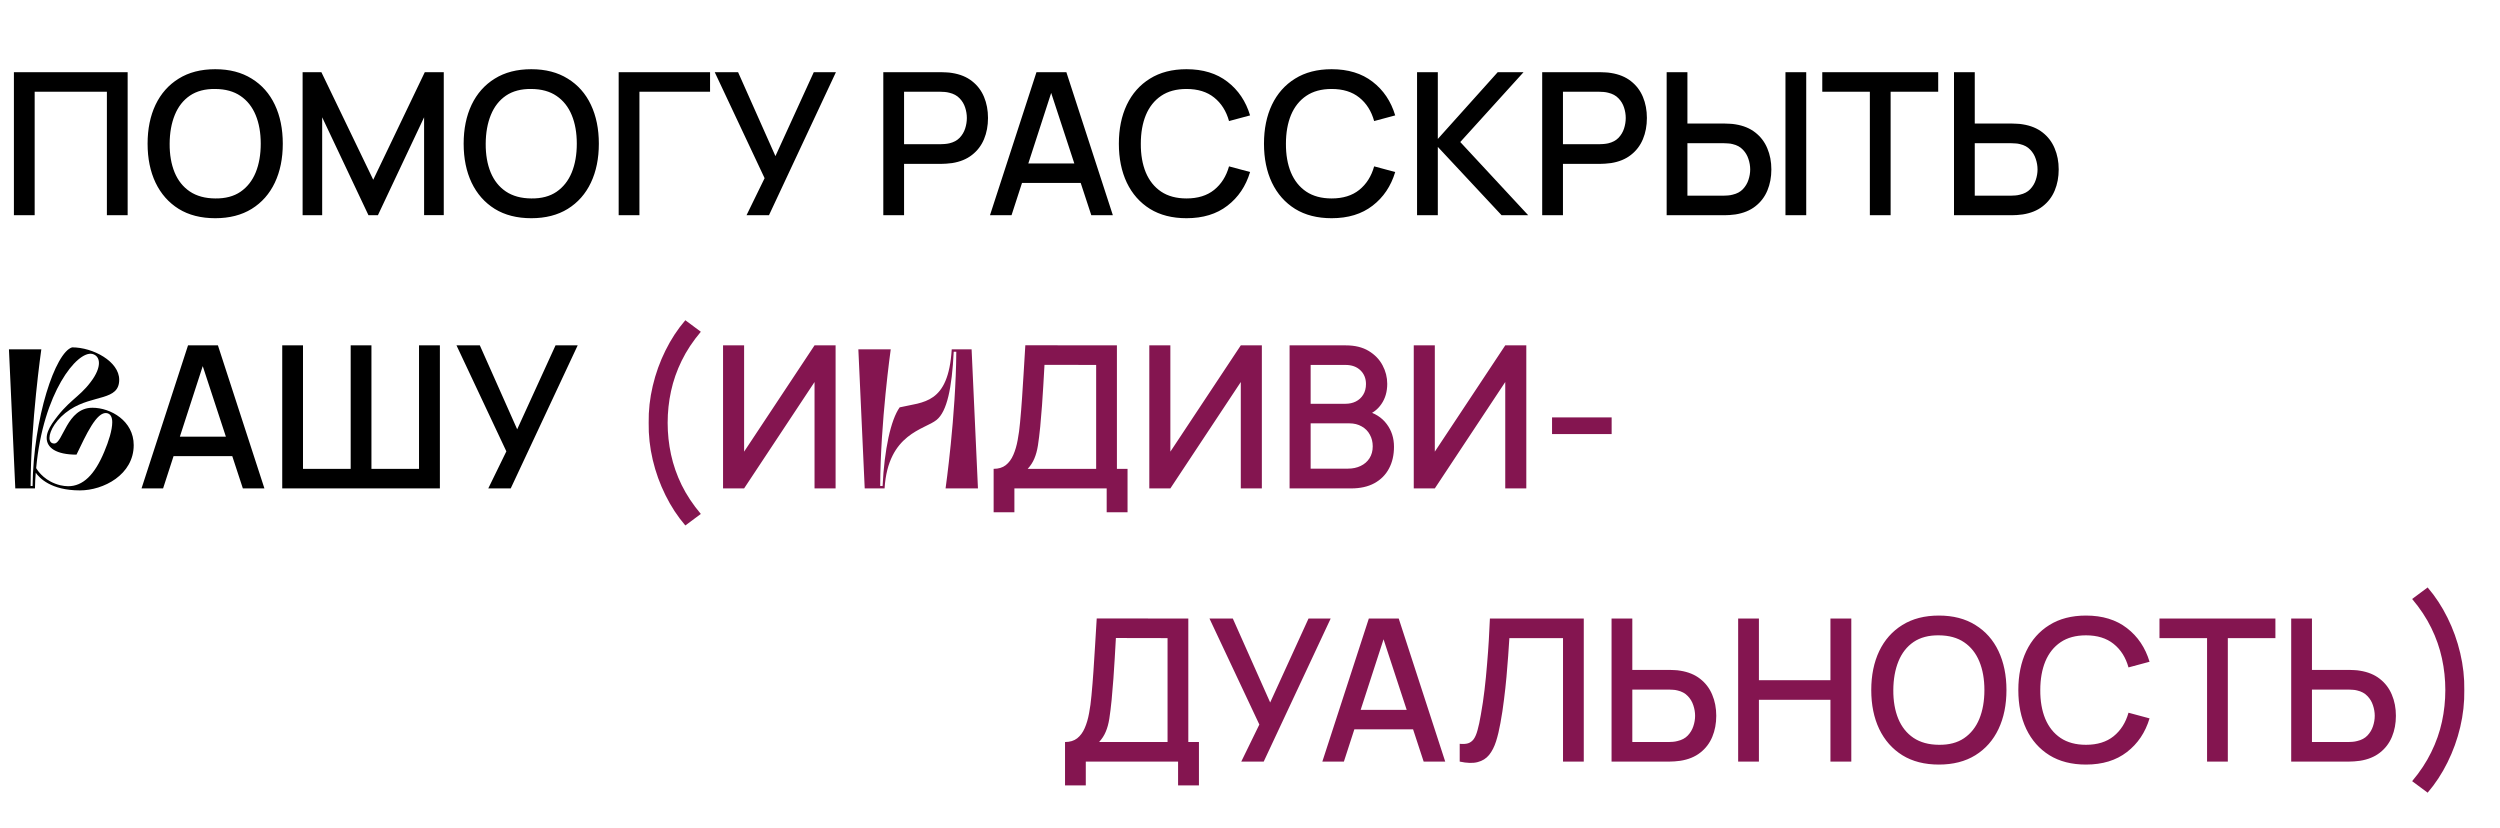
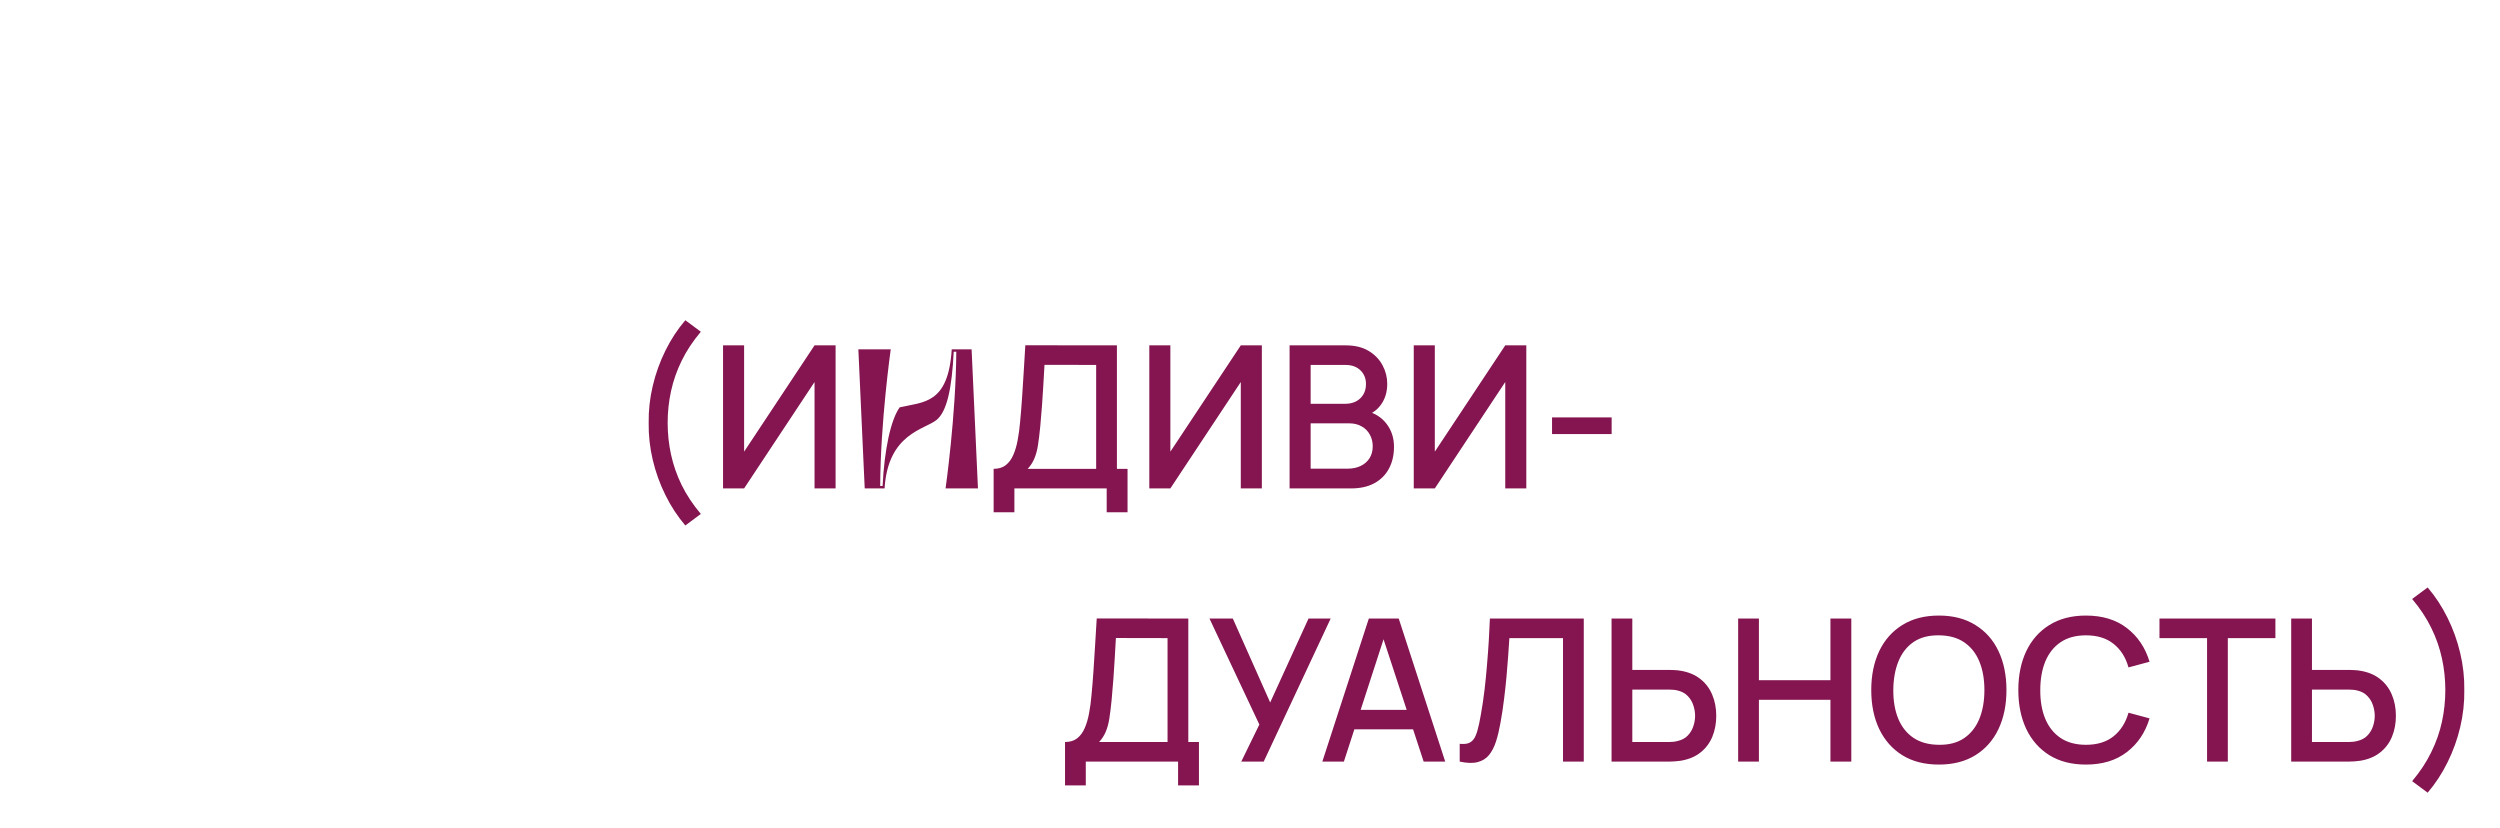
<svg xmlns="http://www.w3.org/2000/svg" width="302" height="100" viewBox="0 0 302 100" fill="none">
-   <path d="M1.68 26V8.72H15.42V26H12.912V11.084H4.188V26H1.68ZM26.001 26.36C24.273 26.36 22.801 25.984 21.585 25.232C20.369 24.472 19.437 23.416 18.789 22.064C18.149 20.712 17.829 19.144 17.829 17.36C17.829 15.576 18.149 14.008 18.789 12.656C19.437 11.304 20.369 10.252 21.585 9.5C22.801 8.74 24.273 8.36 26.001 8.36C27.721 8.36 29.189 8.74 30.405 9.5C31.629 10.252 32.561 11.304 33.201 12.656C33.841 14.008 34.161 15.576 34.161 17.36C34.161 19.144 33.841 20.712 33.201 22.064C32.561 23.416 31.629 24.472 30.405 25.232C29.189 25.984 27.721 26.36 26.001 26.36ZM26.001 23.972C27.225 23.988 28.241 23.72 29.049 23.168C29.865 22.608 30.477 21.832 30.885 20.84C31.293 19.84 31.497 18.68 31.497 17.36C31.497 16.04 31.293 14.888 30.885 13.904C30.477 12.912 29.865 12.14 29.049 11.588C28.241 11.036 27.225 10.756 26.001 10.748C24.777 10.732 23.757 11 22.941 11.552C22.133 12.104 21.525 12.88 21.117 13.88C20.709 14.88 20.501 16.04 20.493 17.36C20.485 18.68 20.685 19.836 21.093 20.828C21.501 21.812 22.113 22.58 22.929 23.132C23.753 23.684 24.777 23.964 26.001 23.972ZM36.555 26V8.72H38.823L45.087 21.716L51.315 8.72H53.607V25.988H51.231V14.168L45.651 26H44.511L38.919 14.168V26H36.555ZM64.181 26.36C62.453 26.36 60.981 25.984 59.765 25.232C58.549 24.472 57.617 23.416 56.969 22.064C56.329 20.712 56.009 19.144 56.009 17.36C56.009 15.576 56.329 14.008 56.969 12.656C57.617 11.304 58.549 10.252 59.765 9.5C60.981 8.74 62.453 8.36 64.181 8.36C65.901 8.36 67.369 8.74 68.585 9.5C69.809 10.252 70.741 11.304 71.381 12.656C72.021 14.008 72.341 15.576 72.341 17.36C72.341 19.144 72.021 20.712 71.381 22.064C70.741 23.416 69.809 24.472 68.585 25.232C67.369 25.984 65.901 26.36 64.181 26.36ZM64.181 23.972C65.405 23.988 66.421 23.72 67.229 23.168C68.045 22.608 68.657 21.832 69.065 20.84C69.473 19.84 69.677 18.68 69.677 17.36C69.677 16.04 69.473 14.888 69.065 13.904C68.657 12.912 68.045 12.14 67.229 11.588C66.421 11.036 65.405 10.756 64.181 10.748C62.957 10.732 61.937 11 61.121 11.552C60.313 12.104 59.705 12.88 59.297 13.88C58.889 14.88 58.681 16.04 58.673 17.36C58.665 18.68 58.865 19.836 59.273 20.828C59.681 21.812 60.293 22.58 61.109 23.132C61.933 23.684 62.957 23.964 64.181 23.972ZM74.735 26V8.72H85.775V11.084H77.243V26H74.735ZM90.18 26L92.364 21.524L86.34 8.72H89.16L93.672 18.86L98.304 8.72H100.98L92.892 26H90.18ZM106.703 26V8.72H113.687C113.855 8.72 114.063 8.728 114.311 8.744C114.559 8.752 114.795 8.776 115.019 8.816C115.979 8.968 116.779 9.296 117.419 9.8C118.067 10.304 118.551 10.94 118.871 11.708C119.191 12.476 119.351 13.324 119.351 14.252C119.351 15.188 119.191 16.04 118.871 16.808C118.551 17.576 118.067 18.212 117.419 18.716C116.779 19.22 115.979 19.548 115.019 19.7C114.795 19.732 114.555 19.756 114.299 19.772C114.051 19.788 113.847 19.796 113.687 19.796H109.211V26H106.703ZM109.211 17.42H113.591C113.751 17.42 113.927 17.412 114.119 17.396C114.319 17.38 114.507 17.352 114.683 17.312C115.195 17.192 115.607 16.972 115.919 16.652C116.231 16.324 116.455 15.948 116.591 15.524C116.727 15.1 116.795 14.676 116.795 14.252C116.795 13.828 116.727 13.408 116.591 12.992C116.455 12.568 116.231 12.196 115.919 11.876C115.607 11.548 115.195 11.324 114.683 11.204C114.507 11.156 114.319 11.124 114.119 11.108C113.927 11.092 113.751 11.084 113.591 11.084H109.211V17.42ZM119.589 26L125.205 8.72H128.817L134.433 26H131.829L126.657 10.232H127.305L122.193 26H119.589ZM122.505 22.1V19.748H131.529V22.1H122.505ZM143.33 26.36C141.602 26.36 140.13 25.984 138.914 25.232C137.698 24.472 136.766 23.416 136.118 22.064C135.478 20.712 135.158 19.144 135.158 17.36C135.158 15.576 135.478 14.008 136.118 12.656C136.766 11.304 137.698 10.252 138.914 9.5C140.13 8.74 141.602 8.36 143.33 8.36C145.322 8.36 146.97 8.864 148.273 9.872C149.586 10.88 150.498 12.236 151.01 13.94L148.466 14.624C148.13 13.416 147.53 12.468 146.666 11.78C145.81 11.092 144.698 10.748 143.33 10.748C142.106 10.748 141.086 11.024 140.27 11.576C139.454 12.128 138.838 12.9 138.422 13.892C138.014 14.884 137.81 16.04 137.81 17.36C137.802 18.68 138.002 19.836 138.41 20.828C138.826 21.82 139.442 22.592 140.258 23.144C141.082 23.696 142.106 23.972 143.33 23.972C144.698 23.972 145.81 23.628 146.666 22.94C147.53 22.244 148.13 21.296 148.466 20.096L151.01 20.78C150.498 22.484 149.586 23.84 148.273 24.848C146.97 25.856 145.322 26.36 143.33 26.36ZM160.861 26.36C159.133 26.36 157.661 25.984 156.445 25.232C155.229 24.472 154.297 23.416 153.649 22.064C153.009 20.712 152.689 19.144 152.689 17.36C152.689 15.576 153.009 14.008 153.649 12.656C154.297 11.304 155.229 10.252 156.445 9.5C157.661 8.74 159.133 8.36 160.861 8.36C162.853 8.36 164.501 8.864 165.805 9.872C167.117 10.88 168.029 12.236 168.541 13.94L165.997 14.624C165.661 13.416 165.061 12.468 164.197 11.78C163.341 11.092 162.229 10.748 160.861 10.748C159.637 10.748 158.617 11.024 157.801 11.576C156.985 12.128 156.369 12.9 155.953 13.892C155.545 14.884 155.341 16.04 155.341 17.36C155.333 18.68 155.533 19.836 155.941 20.828C156.357 21.82 156.973 22.592 157.789 23.144C158.613 23.696 159.637 23.972 160.861 23.972C162.229 23.972 163.341 23.628 164.197 22.94C165.061 22.244 165.661 21.296 165.997 20.096L168.541 20.78C168.029 22.484 167.117 23.84 165.805 24.848C164.501 25.856 162.853 26.36 160.861 26.36ZM171.18 26V8.72H173.688V16.784L180.924 8.72H184.044L176.4 17.156L184.608 26H181.392L173.688 17.744V26H171.18ZM186.297 26V8.72H193.281C193.449 8.72 193.657 8.728 193.905 8.744C194.153 8.752 194.389 8.776 194.613 8.816C195.573 8.968 196.373 9.296 197.013 9.8C197.661 10.304 198.145 10.94 198.465 11.708C198.785 12.476 198.945 13.324 198.945 14.252C198.945 15.188 198.785 16.04 198.465 16.808C198.145 17.576 197.661 18.212 197.013 18.716C196.373 19.22 195.573 19.548 194.613 19.7C194.389 19.732 194.149 19.756 193.893 19.772C193.645 19.788 193.441 19.796 193.281 19.796H188.805V26H186.297ZM188.805 17.42H193.185C193.345 17.42 193.521 17.412 193.713 17.396C193.913 17.38 194.101 17.352 194.277 17.312C194.789 17.192 195.201 16.972 195.513 16.652C195.825 16.324 196.049 15.948 196.185 15.524C196.321 15.1 196.389 14.676 196.389 14.252C196.389 13.828 196.321 13.408 196.185 12.992C196.049 12.568 195.825 12.196 195.513 11.876C195.201 11.548 194.789 11.324 194.277 11.204C194.101 11.156 193.913 11.124 193.713 11.108C193.521 11.092 193.345 11.084 193.185 11.084H188.805V17.42ZM201.332 26V8.72H203.84V14.924H208.316C208.476 14.924 208.68 14.932 208.928 14.948C209.184 14.956 209.42 14.98 209.636 15.02C210.596 15.172 211.396 15.5 212.036 16.004C212.684 16.508 213.168 17.144 213.488 17.912C213.816 18.68 213.98 19.532 213.98 20.468C213.98 21.396 213.82 22.244 213.5 23.012C213.18 23.78 212.696 24.416 212.048 24.92C211.408 25.424 210.604 25.752 209.636 25.904C209.42 25.936 209.188 25.96 208.94 25.976C208.692 25.992 208.484 26 208.316 26H201.332ZM203.84 23.636H208.22C208.372 23.636 208.544 23.628 208.736 23.612C208.936 23.596 209.124 23.564 209.3 23.516C209.82 23.396 210.232 23.176 210.536 22.856C210.848 22.528 211.072 22.156 211.208 21.74C211.352 21.316 211.424 20.892 211.424 20.468C211.424 20.044 211.352 19.62 211.208 19.196C211.072 18.772 210.848 18.4 210.536 18.08C210.232 17.752 209.82 17.528 209.3 17.408C209.124 17.36 208.936 17.332 208.736 17.324C208.544 17.308 208.372 17.3 208.22 17.3H203.84V23.636ZM215.684 26V8.72H218.192V26H215.684ZM225.879 26V11.084H220.131V8.72H234.135V11.084H228.387V26H225.879ZM236.043 26V8.72H238.551V14.924H243.027C243.187 14.924 243.391 14.932 243.639 14.948C243.895 14.956 244.131 14.98 244.347 15.02C245.307 15.172 246.107 15.5 246.747 16.004C247.395 16.508 247.879 17.144 248.199 17.912C248.527 18.68 248.691 19.532 248.691 20.468C248.691 21.396 248.531 22.244 248.211 23.012C247.891 23.78 247.407 24.416 246.759 24.92C246.119 25.424 245.315 25.752 244.347 25.904C244.131 25.936 243.899 25.96 243.651 25.976C243.403 25.992 243.195 26 243.027 26H236.043ZM238.551 23.636H242.931C243.083 23.636 243.255 23.628 243.447 23.612C243.647 23.596 243.835 23.564 244.011 23.516C244.531 23.396 244.943 23.176 245.247 22.856C245.559 22.528 245.783 22.156 245.919 21.74C246.063 21.316 246.135 20.892 246.135 20.468C246.135 20.044 246.063 19.62 245.919 19.196C245.783 18.772 245.559 18.4 245.247 18.08C244.943 17.752 244.531 17.528 244.011 17.408C243.835 17.36 243.647 17.332 243.447 17.324C243.255 17.308 243.083 17.3 242.931 17.3H238.551V23.636ZM11.16 49.256C13.368 49.256 16.152 50.84 16.152 53.768C16.152 57.344 12.504 59.24 9.648 59.24C6.144 59.24 4.752 57.728 4.32 57.104C4.272 57.704 4.224 58.352 4.224 59H1.848L1.08 42.2H4.992C4.992 42.2 3.72 51.008 3.696 58.712H3.936C4.032 50.456 6.696 42.56 8.712 41.96C11.232 41.96 14.4 43.664 14.4 45.872C14.4 48.44 11.256 47.648 8.472 49.472C6.816 50.552 5.976 52.04 5.976 52.904C5.976 53.312 6.168 53.576 6.552 53.576C7.608 53.576 8.064 49.256 11.16 49.256ZM7.272 58.616C7.608 58.688 7.92 58.736 8.232 58.736C10.008 58.736 11.424 57.392 12.6 54.56C13.128 53.312 13.56 51.944 13.56 51.008C13.56 50.408 13.368 50 12.912 49.904C11.664 49.688 10.392 52.544 9.24 54.92C6.768 54.92 5.64 54.08 5.64 52.904C5.64 52.376 5.88 51.8 6.288 51.176C8.184 48.392 9.504 48.08 10.944 46.16C11.664 45.224 11.952 44.432 11.952 43.856C11.952 43.256 11.64 42.872 11.136 42.752C9.312 42.368 5.208 47.408 4.368 56.552C4.656 57.032 5.52 58.184 7.272 58.616ZM17.097 59L22.713 41.72H26.325L31.941 59H29.337L24.165 43.232H24.813L19.701 59H17.097ZM20.013 55.1V52.748H29.037V55.1H20.013ZM34.094 59V41.72H36.602V56.636H42.362V41.72H44.87V56.636H50.618V41.72H53.138V59H34.094ZM58.984 59L61.168 54.524L55.144 41.72H57.964L62.476 51.86L67.108 41.72H69.784L61.696 59H58.984Z" fill="black" />
  <path d="M82.788 63.476C81.86 62.396 81.06 61.176 80.388 59.816C79.716 58.464 79.204 57.044 78.852 55.556C78.5 54.06 78.336 52.568 78.36 51.08C78.336 49.592 78.5 48.104 78.852 46.616C79.204 45.12 79.716 43.696 80.388 42.344C81.06 40.984 81.86 39.764 82.788 38.684L84.66 40.076C83.7 41.212 82.928 42.38 82.344 43.58C81.76 44.772 81.332 45.996 81.06 47.252C80.788 48.5 80.652 49.776 80.652 51.08C80.652 52.376 80.788 53.652 81.06 54.908C81.332 56.164 81.76 57.392 82.344 58.592C82.936 59.792 83.708 60.956 84.66 62.084L82.788 63.476ZM100.94 59H98.396V46.148L89.888 59H87.344V41.72H89.888V54.56L98.396 41.72H100.94V59ZM107.601 42.2C107.601 42.2 106.353 51.008 106.329 58.712H106.617C106.833 54.296 107.601 50.72 108.681 49.208C111.537 48.536 114.561 48.848 114.969 42.2H117.369L118.137 59H114.225C114.225 59 115.473 50.192 115.521 42.488H115.209C114.993 46.88 114.393 49.712 113.145 50.72C111.729 51.896 107.265 52.328 106.857 59H104.457L103.689 42.2H107.601ZM120.031 61.88V56.636C120.623 56.636 121.111 56.488 121.495 56.192C121.879 55.888 122.183 55.476 122.407 54.956C122.639 54.428 122.815 53.828 122.935 53.156C123.063 52.484 123.159 51.776 123.223 51.032C123.319 50.024 123.399 49.04 123.463 48.08C123.535 47.112 123.599 46.112 123.655 45.08C123.719 44.048 123.787 42.924 123.859 41.708L134.923 41.72V56.636H136.207V61.88H133.687V59H122.539V61.88H120.031ZM124.147 56.636H132.415V44.084L126.175 44.072C126.119 44.952 126.071 45.788 126.031 46.58C125.991 47.372 125.939 48.172 125.875 48.98C125.819 49.78 125.747 50.64 125.659 51.56C125.571 52.44 125.479 53.188 125.383 53.804C125.287 54.412 125.143 54.94 124.951 55.388C124.767 55.836 124.499 56.252 124.147 56.636ZM152.432 59H149.888V46.148L141.38 59H138.836V41.72H141.38V54.56L149.888 41.72H152.432V59ZM155.782 59V41.72H162.574C163.67 41.72 164.59 41.944 165.334 42.392C166.078 42.84 166.638 43.42 167.014 44.132C167.39 44.836 167.578 45.58 167.578 46.364C167.578 47.316 167.342 48.132 166.87 48.812C166.406 49.492 165.778 49.956 164.986 50.204L164.962 49.616C166.066 49.888 166.914 50.42 167.506 51.212C168.098 51.996 168.394 52.912 168.394 53.96C168.394 54.976 168.19 55.86 167.782 56.612C167.382 57.364 166.794 57.952 166.018 58.376C165.25 58.792 164.318 59 163.222 59H155.782ZM158.326 56.612H162.838C163.406 56.612 163.914 56.504 164.362 56.288C164.818 56.072 165.174 55.764 165.43 55.364C165.694 54.956 165.826 54.472 165.826 53.912C165.826 53.392 165.71 52.924 165.478 52.508C165.254 52.084 164.926 51.752 164.494 51.512C164.07 51.264 163.57 51.14 162.994 51.14H158.326V56.612ZM158.326 48.776H162.538C163.002 48.776 163.418 48.684 163.786 48.5C164.162 48.308 164.458 48.036 164.674 47.684C164.898 47.324 165.01 46.892 165.01 46.388C165.01 45.716 164.786 45.164 164.338 44.732C163.89 44.3 163.29 44.084 162.538 44.084H158.326V48.776ZM184.378 59H181.834V46.148L173.326 59H170.782V41.72H173.326V54.56L181.834 41.72H184.378V59ZM187.487 52.436V50.42H194.687V52.436H187.487ZM128.656 94.88V89.636C129.248 89.636 129.736 89.488 130.12 89.192C130.504 88.888 130.808 88.476 131.032 87.956C131.264 87.428 131.44 86.828 131.56 86.156C131.688 85.484 131.784 84.776 131.848 84.032C131.944 83.024 132.024 82.04 132.088 81.08C132.16 80.112 132.224 79.112 132.28 78.08C132.344 77.048 132.412 75.924 132.484 74.708L143.548 74.72V89.636H144.832V94.88H142.312V92H131.164V94.88H128.656ZM132.772 89.636H141.04V77.084L134.8 77.072C134.744 77.952 134.696 78.788 134.656 79.58C134.616 80.372 134.564 81.172 134.5 81.98C134.444 82.78 134.372 83.64 134.284 84.56C134.196 85.44 134.104 86.188 134.008 86.804C133.912 87.412 133.768 87.94 133.576 88.388C133.392 88.836 133.124 89.252 132.772 89.636ZM149.945 92L152.129 87.524L146.105 74.72H148.925L153.437 84.86L158.069 74.72H160.745L152.657 92H149.945ZM159.738 92L165.354 74.72H168.966L174.582 92H171.978L166.806 76.232H167.454L162.342 92H159.738ZM162.654 88.1V85.748H171.678V88.1H162.654ZM176.332 92V89.852C176.74 89.892 177.076 89.872 177.34 89.792C177.612 89.704 177.84 89.536 178.024 89.288C178.208 89.032 178.364 88.664 178.492 88.184C178.628 87.704 178.76 87.084 178.888 86.324C179.064 85.356 179.212 84.36 179.332 83.336C179.452 82.312 179.552 81.296 179.632 80.288C179.72 79.272 179.792 78.292 179.848 77.348C179.904 76.404 179.948 75.528 179.98 74.72H191.32V92H188.812V77.084H182.332C182.292 77.724 182.244 78.44 182.188 79.232C182.132 80.024 182.064 80.864 181.984 81.752C181.904 82.64 181.804 83.556 181.684 84.5C181.572 85.444 181.428 86.392 181.252 87.344C181.108 88.16 180.932 88.896 180.724 89.552C180.516 90.208 180.236 90.756 179.884 91.196C179.532 91.628 179.072 91.916 178.504 92.06C177.936 92.212 177.212 92.192 176.332 92ZM194.676 92V74.72H197.184V80.924H201.66C201.82 80.924 202.024 80.932 202.272 80.948C202.528 80.956 202.764 80.98 202.98 81.02C203.94 81.172 204.74 81.5 205.38 82.004C206.028 82.508 206.512 83.144 206.832 83.912C207.16 84.68 207.324 85.532 207.324 86.468C207.324 87.396 207.164 88.244 206.844 89.012C206.524 89.78 206.04 90.416 205.392 90.92C204.752 91.424 203.948 91.752 202.98 91.904C202.764 91.936 202.532 91.96 202.284 91.976C202.036 91.992 201.828 92 201.66 92H194.676ZM197.184 89.636H201.564C201.716 89.636 201.888 89.628 202.08 89.612C202.28 89.596 202.468 89.564 202.644 89.516C203.164 89.396 203.576 89.176 203.88 88.856C204.192 88.528 204.416 88.156 204.552 87.74C204.696 87.316 204.768 86.892 204.768 86.468C204.768 86.044 204.696 85.62 204.552 85.196C204.416 84.772 204.192 84.4 203.88 84.08C203.576 83.752 203.164 83.528 202.644 83.408C202.468 83.36 202.28 83.332 202.08 83.324C201.888 83.308 201.716 83.3 201.564 83.3H197.184V89.636ZM209.969 92V74.72H212.477V82.172H221.117V74.72H223.637V92H221.117V84.536H212.477V92H209.969ZM234.22 92.36C232.492 92.36 231.02 91.984 229.804 91.232C228.588 90.472 227.656 89.416 227.008 88.064C226.368 86.712 226.048 85.144 226.048 83.36C226.048 81.576 226.368 80.008 227.008 78.656C227.656 77.304 228.588 76.252 229.804 75.5C231.02 74.74 232.492 74.36 234.22 74.36C235.94 74.36 237.408 74.74 238.624 75.5C239.848 76.252 240.78 77.304 241.42 78.656C242.06 80.008 242.38 81.576 242.38 83.36C242.38 85.144 242.06 86.712 241.42 88.064C240.78 89.416 239.848 90.472 238.624 91.232C237.408 91.984 235.94 92.36 234.22 92.36ZM234.22 89.972C235.444 89.988 236.46 89.72 237.268 89.168C238.084 88.608 238.696 87.832 239.104 86.84C239.512 85.84 239.716 84.68 239.716 83.36C239.716 82.04 239.512 80.888 239.104 79.904C238.696 78.912 238.084 78.14 237.268 77.588C236.46 77.036 235.444 76.756 234.22 76.748C232.996 76.732 231.976 77 231.16 77.552C230.352 78.104 229.744 78.88 229.336 79.88C228.928 80.88 228.72 82.04 228.712 83.36C228.704 84.68 228.904 85.836 229.312 86.828C229.72 87.812 230.332 88.58 231.148 89.132C231.972 89.684 232.996 89.964 234.22 89.972ZM251.986 92.36C250.258 92.36 248.786 91.984 247.57 91.232C246.354 90.472 245.422 89.416 244.774 88.064C244.134 86.712 243.814 85.144 243.814 83.36C243.814 81.576 244.134 80.008 244.774 78.656C245.422 77.304 246.354 76.252 247.57 75.5C248.786 74.74 250.258 74.36 251.986 74.36C253.978 74.36 255.626 74.864 256.93 75.872C258.242 76.88 259.154 78.236 259.666 79.94L257.122 80.624C256.786 79.416 256.186 78.468 255.322 77.78C254.466 77.092 253.354 76.748 251.986 76.748C250.762 76.748 249.742 77.024 248.926 77.576C248.11 78.128 247.494 78.9 247.078 79.892C246.67 80.884 246.466 82.04 246.466 83.36C246.458 84.68 246.658 85.836 247.066 86.828C247.482 87.82 248.098 88.592 248.914 89.144C249.738 89.696 250.762 89.972 251.986 89.972C253.354 89.972 254.466 89.628 255.322 88.94C256.186 88.244 256.786 87.296 257.122 86.096L259.666 86.78C259.154 88.484 258.242 89.84 256.93 90.848C255.626 91.856 253.978 92.36 251.986 92.36ZM266.613 92V77.084H260.865V74.72H274.869V77.084H269.121V92H266.613ZM276.777 92V74.72H279.285V80.924H283.761C283.921 80.924 284.125 80.932 284.373 80.948C284.629 80.956 284.865 80.98 285.081 81.02C286.041 81.172 286.841 81.5 287.481 82.004C288.129 82.508 288.613 83.144 288.933 83.912C289.261 84.68 289.425 85.532 289.425 86.468C289.425 87.396 289.265 88.244 288.945 89.012C288.625 89.78 288.141 90.416 287.493 90.92C286.853 91.424 286.049 91.752 285.081 91.904C284.865 91.936 284.633 91.96 284.385 91.976C284.137 91.992 283.929 92 283.761 92H276.777ZM279.285 89.636H283.665C283.817 89.636 283.989 89.628 284.181 89.612C284.381 89.596 284.569 89.564 284.745 89.516C285.265 89.396 285.677 89.176 285.981 88.856C286.293 88.528 286.517 88.156 286.653 87.74C286.797 87.316 286.869 86.892 286.869 86.468C286.869 86.044 286.797 85.62 286.653 85.196C286.517 84.772 286.293 84.4 285.981 84.08C285.677 83.752 285.265 83.528 284.745 83.408C284.569 83.36 284.381 83.332 284.181 83.324C283.989 83.308 283.817 83.3 283.665 83.3H279.285V89.636ZM293.259 95.756L291.387 94.364C292.339 93.236 293.107 92.072 293.691 90.872C294.283 89.672 294.715 88.444 294.987 87.188C295.259 85.932 295.395 84.656 295.395 83.36C295.395 82.056 295.259 80.78 294.987 79.532C294.715 78.276 294.287 77.052 293.703 75.86C293.119 74.66 292.347 73.492 291.387 72.356L293.259 70.964C294.187 72.044 294.987 73.264 295.659 74.624C296.331 75.976 296.843 77.4 297.195 78.896C297.547 80.384 297.711 81.872 297.687 83.36C297.711 84.848 297.547 86.34 297.195 87.836C296.843 89.324 296.331 90.744 295.659 92.096C294.987 93.456 294.187 94.676 293.259 95.756Z" fill="#841550" />
</svg>